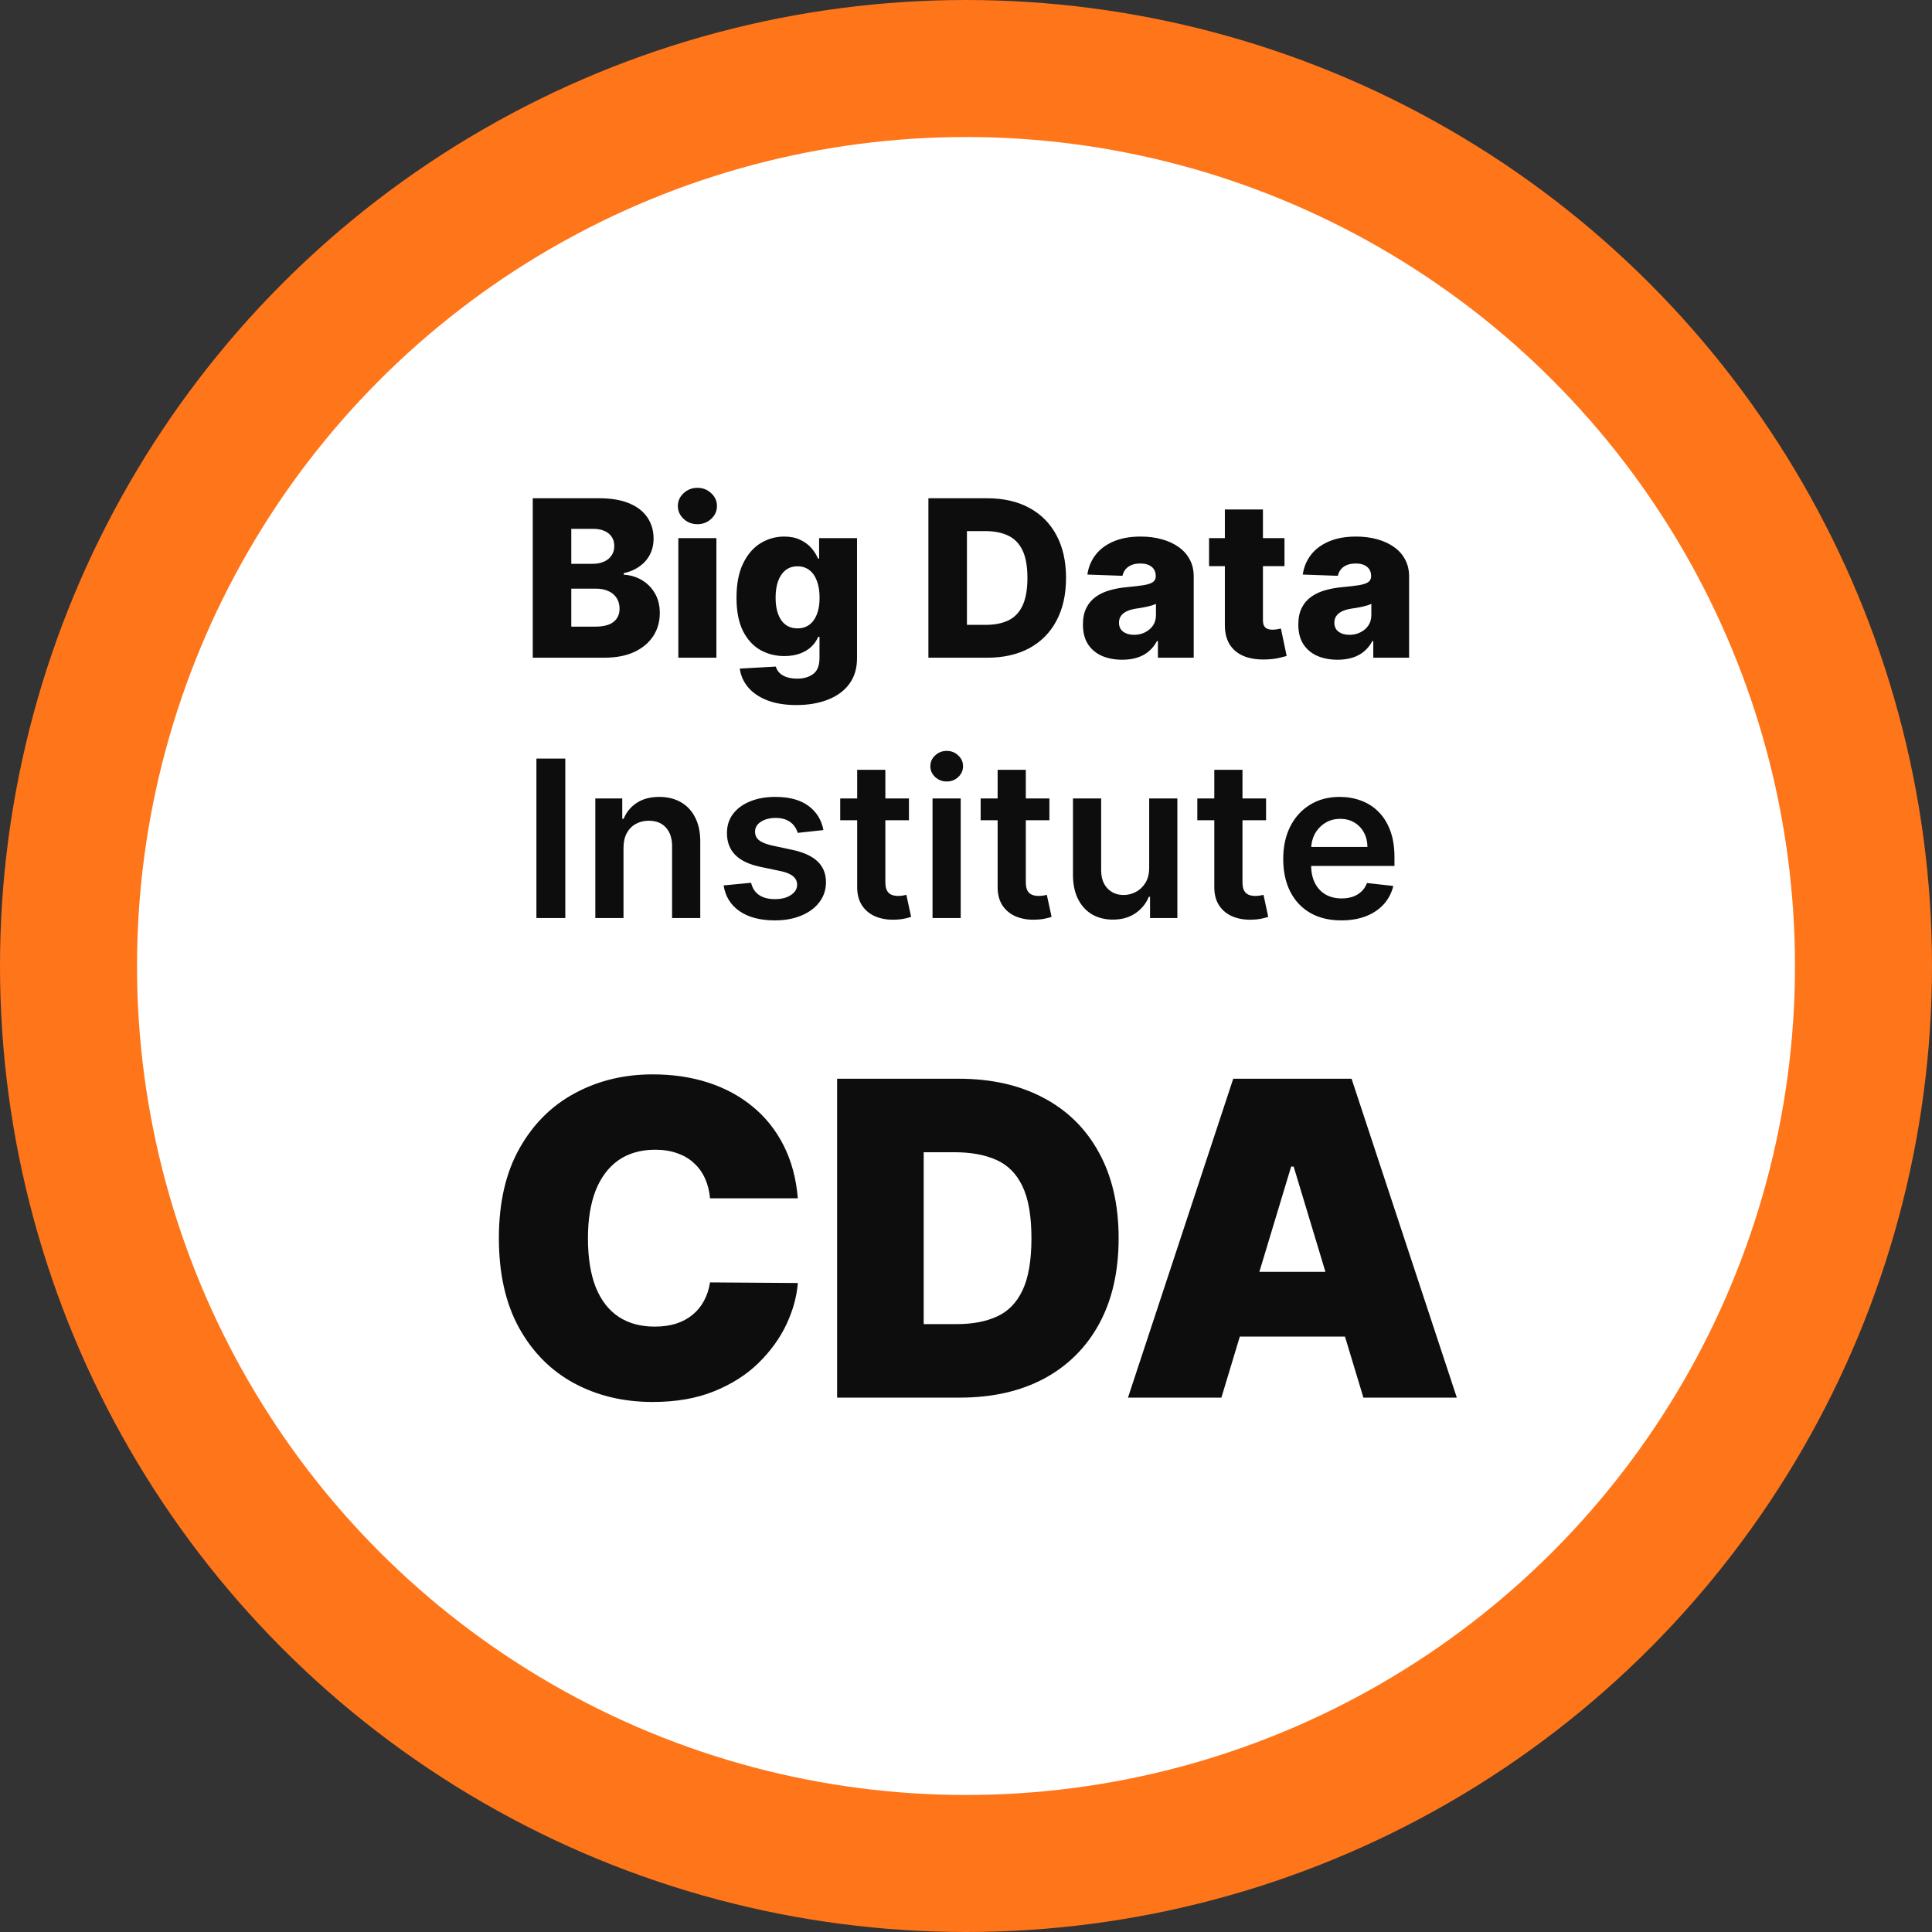
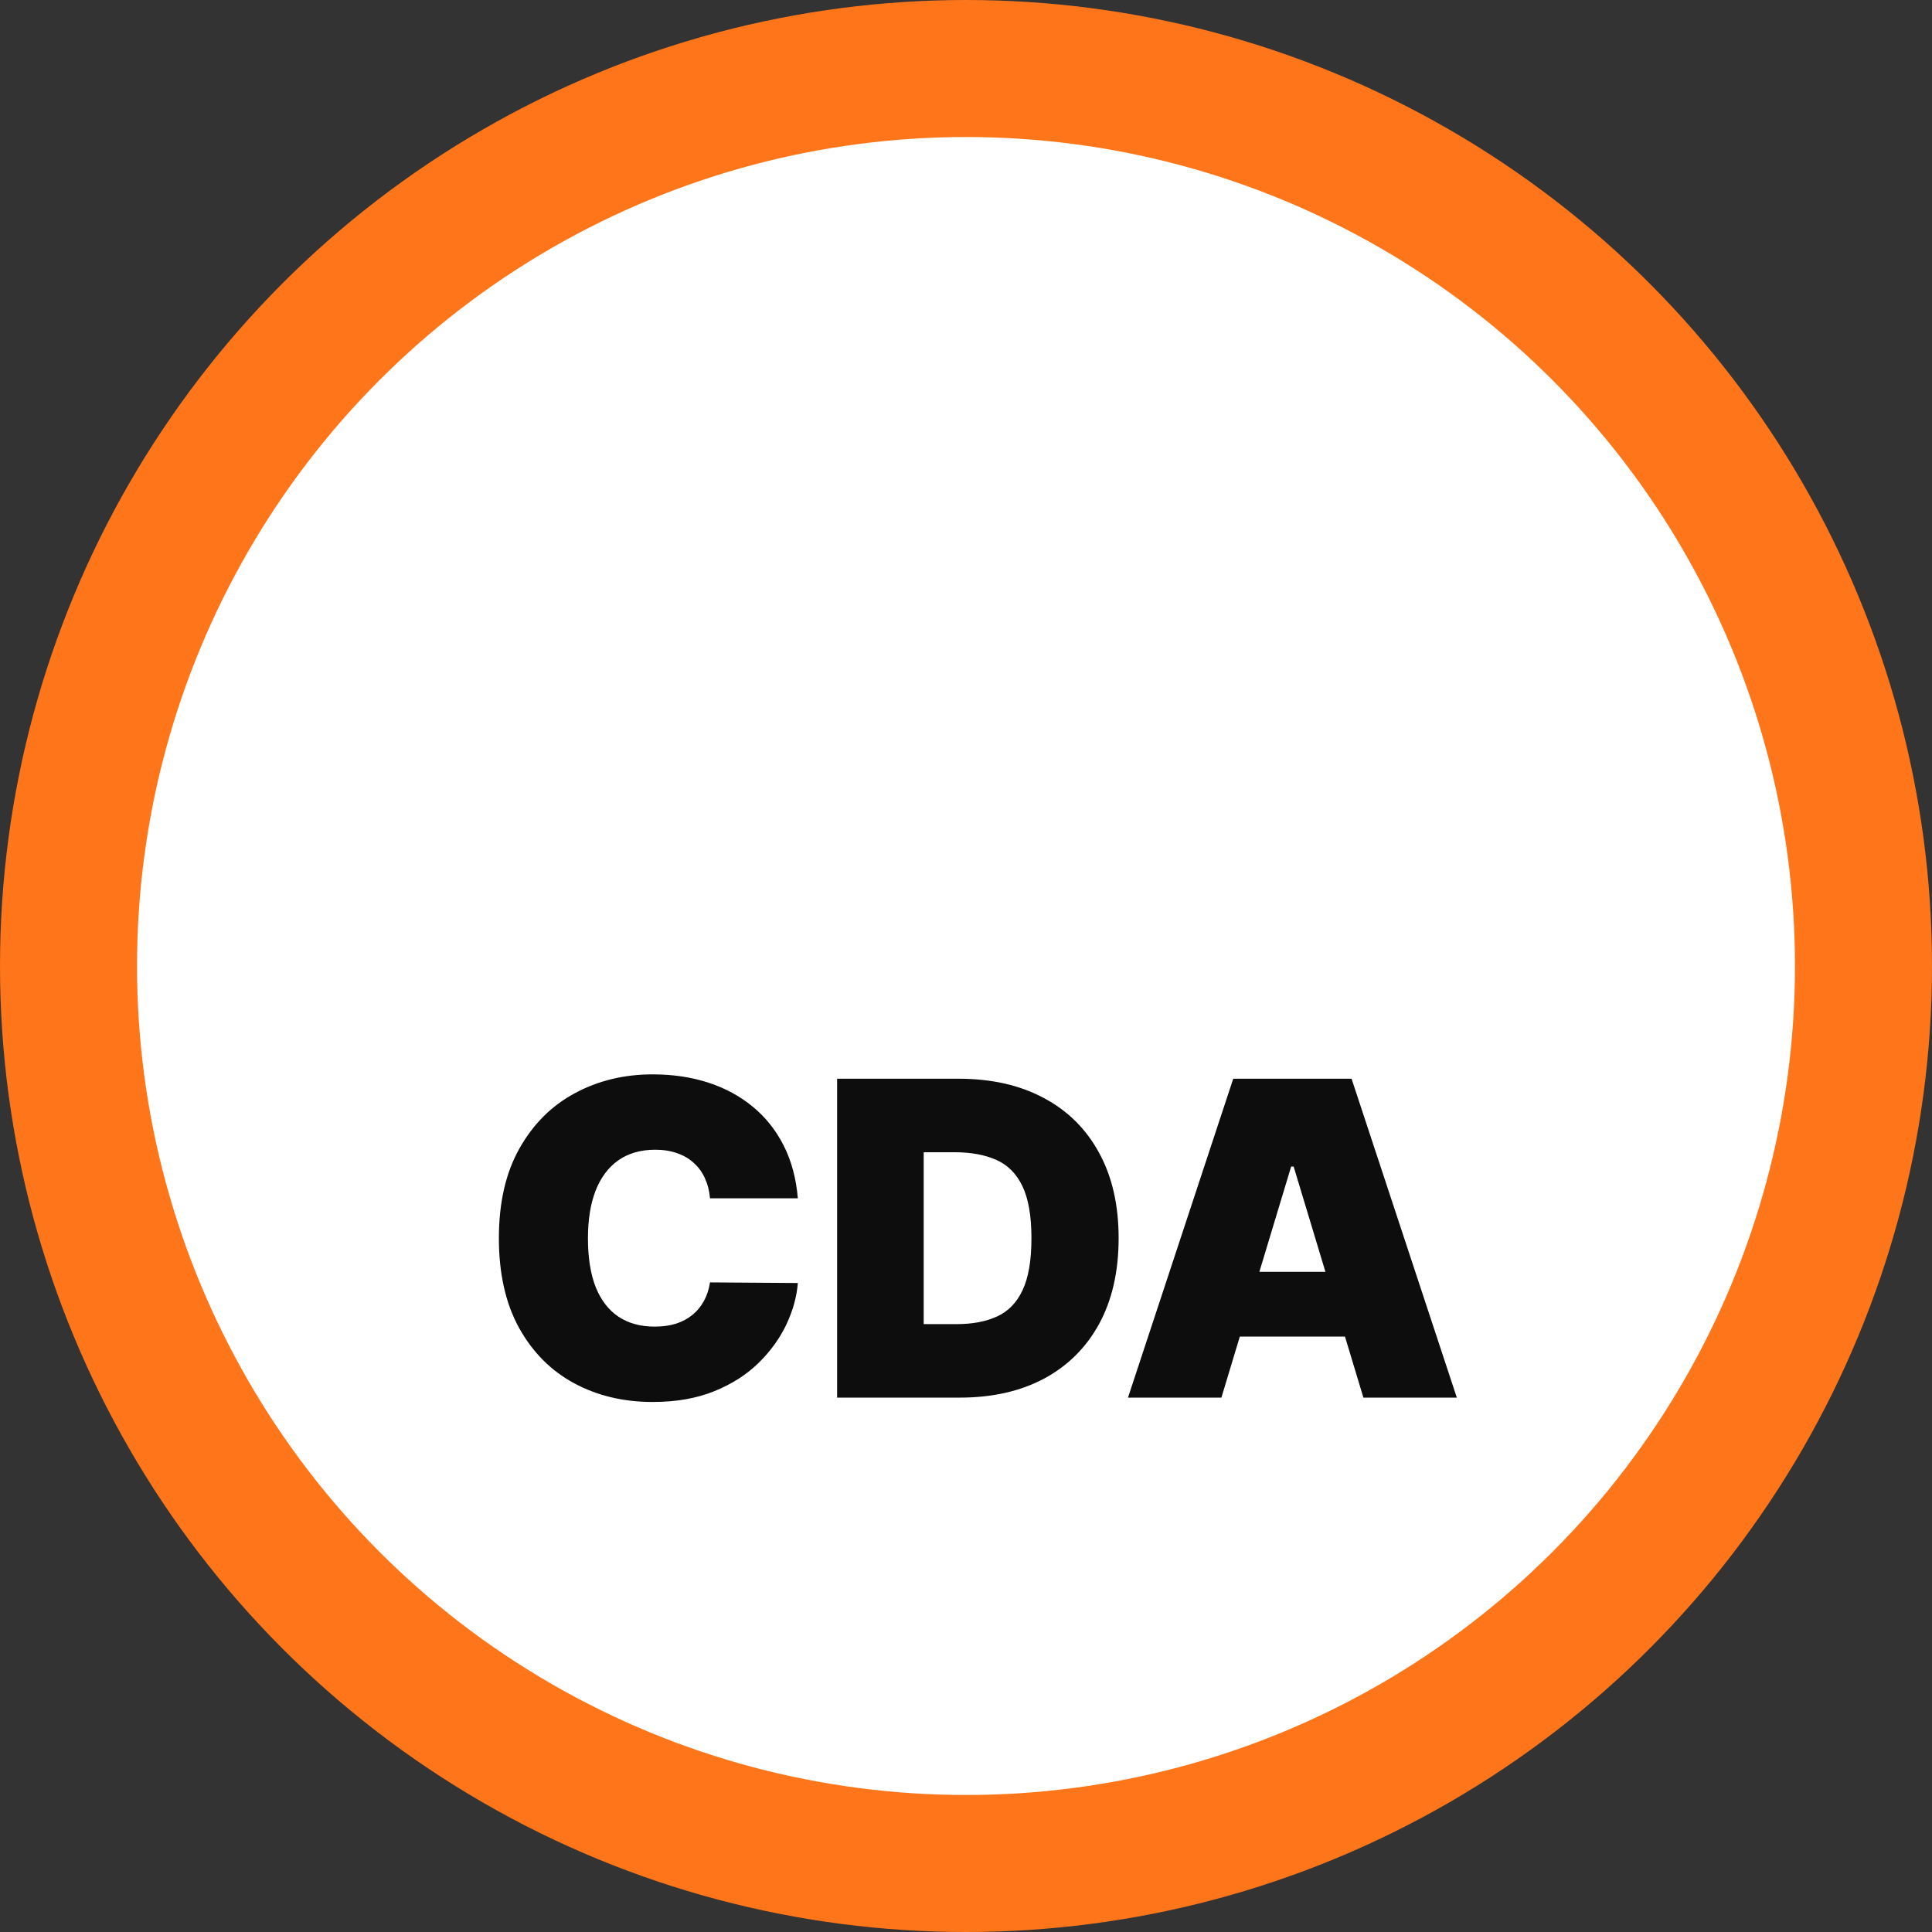
<svg xmlns="http://www.w3.org/2000/svg" width="141" height="141" viewBox="0 0 141 141" fill="none">
  <rect x="0" y="0" width="141" height="141" fill="#333333" stroke="none" />
  <circle cx="70.5" cy="70.5" r="65.5" fill="white" stroke="#FF751A" stroke-width="10" />
  <path d="M58.227 87.454H51.818C51.773 86.924 51.651 86.443 51.455 86.011C51.265 85.579 51 85.208 50.659 84.898C50.326 84.579 49.92 84.337 49.443 84.171C48.966 83.996 48.424 83.909 47.818 83.909C46.758 83.909 45.86 84.167 45.125 84.682C44.398 85.197 43.845 85.936 43.466 86.898C43.095 87.86 42.909 89.015 42.909 90.364C42.909 91.788 43.099 92.981 43.477 93.943C43.864 94.898 44.42 95.617 45.148 96.102C45.875 96.579 46.75 96.818 47.773 96.818C48.356 96.818 48.879 96.746 49.341 96.602C49.803 96.451 50.205 96.235 50.545 95.954C50.886 95.674 51.163 95.337 51.375 94.943C51.595 94.542 51.742 94.091 51.818 93.591L58.227 93.636C58.151 94.621 57.875 95.625 57.398 96.648C56.92 97.663 56.242 98.602 55.364 99.466C54.492 100.322 53.413 101.011 52.125 101.534C50.837 102.057 49.341 102.318 47.636 102.318C45.5 102.318 43.583 101.86 41.886 100.943C40.197 100.027 38.86 98.678 37.875 96.898C36.898 95.117 36.409 92.939 36.409 90.364C36.409 87.773 36.909 85.591 37.909 83.818C38.909 82.038 40.258 80.693 41.955 79.784C43.651 78.867 45.545 78.409 47.636 78.409C49.106 78.409 50.458 78.61 51.693 79.011C52.928 79.413 54.011 80 54.943 80.773C55.875 81.538 56.625 82.481 57.193 83.602C57.761 84.724 58.106 86.008 58.227 87.454ZM70.048 102H61.094V78.727H69.957C72.351 78.727 74.419 79.193 76.162 80.125C77.912 81.049 79.26 82.383 80.207 84.125C81.162 85.86 81.639 87.939 81.639 90.364C81.639 92.788 81.166 94.871 80.219 96.614C79.272 98.349 77.931 99.682 76.196 100.614C74.461 101.538 72.412 102 70.048 102ZM67.412 96.636H69.821C70.972 96.636 71.954 96.451 72.764 96.079C73.582 95.708 74.204 95.068 74.628 94.159C75.06 93.25 75.276 91.985 75.276 90.364C75.276 88.742 75.056 87.477 74.617 86.568C74.185 85.659 73.548 85.019 72.707 84.648C71.874 84.276 70.851 84.091 69.639 84.091H67.412V96.636ZM89.139 102H82.321L90.003 78.727H98.639L106.321 102H99.503L94.412 85.136H94.23L89.139 102ZM87.867 92.818H100.685V97.546H87.867V92.818Z" fill="#0D0D0D" />
-   <path d="M38.881 48V36.364H43.733C44.604 36.364 45.333 36.487 45.92 36.733C46.511 36.979 46.955 37.324 47.25 37.767C47.549 38.21 47.699 38.724 47.699 39.307C47.699 39.75 47.606 40.146 47.42 40.494C47.235 40.839 46.979 41.125 46.653 41.352C46.328 41.58 45.951 41.739 45.523 41.83V41.943C45.992 41.966 46.426 42.093 46.824 42.324C47.225 42.555 47.547 42.877 47.79 43.29C48.032 43.699 48.153 44.184 48.153 44.744C48.153 45.369 47.994 45.928 47.676 46.42C47.358 46.909 46.898 47.295 46.295 47.58C45.693 47.86 44.962 48 44.102 48H38.881ZM41.693 45.733H43.432C44.042 45.733 44.49 45.617 44.778 45.386C45.07 45.155 45.216 44.833 45.216 44.42C45.216 44.121 45.146 43.864 45.006 43.648C44.865 43.428 44.667 43.26 44.409 43.142C44.151 43.021 43.843 42.96 43.483 42.96H41.693V45.733ZM41.693 41.148H43.25C43.557 41.148 43.83 41.097 44.068 40.994C44.307 40.892 44.492 40.744 44.625 40.551C44.761 40.358 44.83 40.125 44.83 39.852C44.83 39.462 44.691 39.155 44.415 38.932C44.138 38.708 43.765 38.597 43.295 38.597H41.693V41.148ZM49.506 48V39.273H52.284V48H49.506ZM50.898 38.256C50.508 38.256 50.172 38.127 49.892 37.869C49.612 37.608 49.472 37.294 49.472 36.926C49.472 36.562 49.612 36.252 49.892 35.994C50.172 35.733 50.508 35.602 50.898 35.602C51.292 35.602 51.627 35.733 51.903 35.994C52.184 36.252 52.324 36.562 52.324 36.926C52.324 37.294 52.184 37.608 51.903 37.869C51.627 38.127 51.292 38.256 50.898 38.256ZM58.121 51.455C57.291 51.455 56.581 51.339 55.99 51.108C55.399 50.877 54.935 50.561 54.598 50.159C54.261 49.758 54.058 49.303 53.99 48.795L56.621 48.648C56.67 48.826 56.761 48.981 56.894 49.114C57.03 49.246 57.206 49.349 57.422 49.42C57.642 49.492 57.899 49.528 58.195 49.528C58.66 49.528 59.045 49.415 59.348 49.188C59.655 48.964 59.808 48.572 59.808 48.011V46.477H59.712C59.602 46.746 59.435 46.987 59.212 47.199C58.988 47.411 58.71 47.578 58.376 47.699C58.047 47.82 57.668 47.881 57.24 47.881C56.604 47.881 56.02 47.733 55.49 47.438C54.964 47.138 54.541 46.676 54.223 46.051C53.909 45.422 53.751 44.614 53.751 43.625C53.751 42.606 53.914 41.767 54.24 41.108C54.566 40.445 54.992 39.955 55.519 39.636C56.049 39.318 56.619 39.159 57.229 39.159C57.687 39.159 58.079 39.239 58.405 39.398C58.734 39.553 59.005 39.754 59.217 40C59.429 40.246 59.59 40.502 59.7 40.767H59.78V39.273H62.547V48.034C62.547 48.773 62.361 49.396 61.99 49.903C61.619 50.411 61.1 50.795 60.433 51.057C59.767 51.322 58.996 51.455 58.121 51.455ZM58.206 45.858C58.543 45.858 58.831 45.769 59.07 45.591C59.308 45.413 59.492 45.157 59.621 44.824C59.749 44.49 59.814 44.091 59.814 43.625C59.814 43.151 59.749 42.744 59.621 42.403C59.496 42.059 59.312 41.794 59.07 41.608C58.831 41.422 58.543 41.33 58.206 41.33C57.861 41.33 57.57 41.424 57.331 41.614C57.092 41.803 56.91 42.07 56.785 42.415C56.664 42.756 56.604 43.159 56.604 43.625C56.604 44.091 56.666 44.49 56.791 44.824C56.916 45.157 57.096 45.413 57.331 45.591C57.57 45.769 57.861 45.858 58.206 45.858ZM72.057 48H67.756V36.364H72.051C73.237 36.364 74.258 36.597 75.114 37.062C75.974 37.525 76.636 38.191 77.102 39.062C77.568 39.93 77.801 40.968 77.801 42.176C77.801 43.388 77.568 44.43 77.102 45.301C76.64 46.172 75.979 46.841 75.119 47.307C74.26 47.769 73.239 48 72.057 48ZM70.568 45.602H71.949C72.6 45.602 73.151 45.492 73.602 45.273C74.057 45.049 74.4 44.688 74.631 44.188C74.865 43.684 74.983 43.013 74.983 42.176C74.983 41.339 74.865 40.672 74.631 40.176C74.396 39.676 74.049 39.316 73.591 39.097C73.136 38.873 72.576 38.761 71.909 38.761H70.568V45.602ZM81.903 48.148C81.347 48.148 80.852 48.055 80.421 47.869C79.992 47.68 79.653 47.396 79.403 47.017C79.157 46.635 79.034 46.155 79.034 45.58C79.034 45.095 79.119 44.686 79.29 44.352C79.46 44.019 79.695 43.748 79.994 43.54C80.294 43.331 80.638 43.174 81.028 43.068C81.419 42.958 81.835 42.885 82.278 42.847C82.775 42.801 83.174 42.754 83.477 42.705C83.78 42.651 84 42.578 84.136 42.483C84.276 42.385 84.347 42.246 84.347 42.068V42.04C84.347 41.748 84.246 41.523 84.046 41.364C83.845 41.205 83.574 41.125 83.233 41.125C82.865 41.125 82.57 41.205 82.347 41.364C82.123 41.523 81.981 41.742 81.921 42.023L79.358 41.932C79.434 41.401 79.629 40.928 79.943 40.511C80.261 40.091 80.697 39.761 81.25 39.523C81.807 39.28 82.475 39.159 83.256 39.159C83.812 39.159 84.326 39.225 84.796 39.358C85.265 39.487 85.674 39.676 86.023 39.926C86.371 40.172 86.64 40.475 86.829 40.835C87.023 41.195 87.119 41.606 87.119 42.068V48H84.506V46.784H84.438C84.282 47.08 84.083 47.33 83.841 47.534C83.602 47.739 83.32 47.892 82.994 47.994C82.672 48.097 82.309 48.148 81.903 48.148ZM82.761 46.33C83.061 46.33 83.329 46.269 83.568 46.148C83.811 46.026 84.004 45.86 84.148 45.648C84.292 45.432 84.364 45.182 84.364 44.898V44.068C84.284 44.11 84.188 44.148 84.074 44.182C83.964 44.216 83.843 44.248 83.71 44.278C83.578 44.309 83.441 44.335 83.301 44.358C83.161 44.381 83.026 44.401 82.898 44.42C82.636 44.462 82.413 44.526 82.227 44.614C82.046 44.701 81.905 44.814 81.807 44.955C81.712 45.091 81.665 45.254 81.665 45.443C81.665 45.731 81.767 45.951 81.972 46.102C82.18 46.254 82.443 46.33 82.761 46.33ZM93.744 39.273V41.318H88.239V39.273H93.744ZM89.392 37.182H92.171V45.256C92.171 45.426 92.197 45.564 92.25 45.67C92.307 45.773 92.388 45.847 92.494 45.892C92.6 45.934 92.727 45.955 92.875 45.955C92.981 45.955 93.093 45.945 93.21 45.926C93.331 45.903 93.422 45.885 93.483 45.869L93.903 47.875C93.771 47.913 93.583 47.96 93.341 48.017C93.102 48.074 92.816 48.11 92.483 48.125C91.831 48.155 91.273 48.08 90.807 47.898C90.345 47.712 89.99 47.424 89.744 47.034C89.502 46.644 89.385 46.153 89.392 45.562V37.182ZM97.622 48.148C97.065 48.148 96.571 48.055 96.139 47.869C95.711 47.68 95.372 47.396 95.122 47.017C94.876 46.635 94.753 46.155 94.753 45.58C94.753 45.095 94.838 44.686 95.008 44.352C95.179 44.019 95.414 43.748 95.713 43.54C96.012 43.331 96.357 43.174 96.747 43.068C97.137 42.958 97.554 42.885 97.997 42.847C98.493 42.801 98.893 42.754 99.196 42.705C99.499 42.651 99.719 42.578 99.855 42.483C99.995 42.385 100.065 42.246 100.065 42.068V42.04C100.065 41.748 99.965 41.523 99.764 41.364C99.563 41.205 99.293 41.125 98.952 41.125C98.584 41.125 98.289 41.205 98.065 41.364C97.842 41.523 97.7 41.742 97.639 42.023L95.077 41.932C95.153 41.401 95.347 40.928 95.662 40.511C95.98 40.091 96.416 39.761 96.969 39.523C97.526 39.28 98.194 39.159 98.974 39.159C99.531 39.159 100.045 39.225 100.514 39.358C100.984 39.487 101.393 39.676 101.741 39.926C102.09 40.172 102.359 40.475 102.548 40.835C102.741 41.195 102.838 41.606 102.838 42.068V48H100.224V46.784H100.156C100.001 47.08 99.802 47.33 99.56 47.534C99.321 47.739 99.039 47.892 98.713 47.994C98.391 48.097 98.028 48.148 97.622 48.148ZM98.48 46.33C98.779 46.33 99.048 46.269 99.287 46.148C99.529 46.026 99.722 45.86 99.867 45.648C100.01 45.432 100.082 45.182 100.082 44.898V44.068C100.003 44.11 99.906 44.148 99.793 44.182C99.683 44.216 99.562 44.248 99.429 44.278C99.296 44.309 99.16 44.335 99.02 44.358C98.88 44.381 98.745 44.401 98.617 44.42C98.355 44.462 98.132 44.526 97.946 44.614C97.764 44.701 97.624 44.814 97.526 44.955C97.431 45.091 97.383 45.254 97.383 45.443C97.383 45.731 97.486 45.951 97.69 46.102C97.899 46.254 98.162 46.33 98.48 46.33ZM41.256 55.364V67H39.148V55.364H41.256ZM45.504 61.886V67H43.447V58.273H45.413V59.756H45.516C45.716 59.267 46.036 58.879 46.476 58.591C46.919 58.303 47.466 58.159 48.118 58.159C48.72 58.159 49.245 58.288 49.692 58.545C50.142 58.803 50.491 59.176 50.737 59.665C50.987 60.153 51.11 60.746 51.106 61.443V67H49.05V61.761C49.05 61.178 48.898 60.722 48.595 60.392C48.296 60.062 47.881 59.898 47.351 59.898C46.991 59.898 46.671 59.977 46.391 60.136C46.114 60.292 45.896 60.517 45.737 60.812C45.582 61.108 45.504 61.466 45.504 61.886ZM60.095 60.58L58.22 60.784C58.167 60.595 58.074 60.417 57.942 60.25C57.813 60.083 57.639 59.949 57.419 59.847C57.199 59.744 56.93 59.693 56.612 59.693C56.184 59.693 55.824 59.786 55.533 59.972C55.245 60.157 55.103 60.398 55.106 60.693C55.103 60.947 55.196 61.153 55.385 61.312C55.578 61.472 55.896 61.602 56.34 61.705L57.828 62.023C58.654 62.201 59.267 62.483 59.669 62.869C60.074 63.256 60.279 63.761 60.283 64.386C60.279 64.936 60.118 65.421 59.8 65.841C59.485 66.258 59.048 66.583 58.487 66.818C57.927 67.053 57.283 67.171 56.555 67.171C55.487 67.171 54.627 66.947 53.976 66.5C53.324 66.049 52.936 65.422 52.811 64.619L54.817 64.426C54.908 64.82 55.101 65.117 55.396 65.318C55.692 65.519 56.076 65.619 56.55 65.619C57.038 65.619 57.43 65.519 57.726 65.318C58.025 65.117 58.175 64.869 58.175 64.574C58.175 64.324 58.078 64.117 57.885 63.955C57.696 63.792 57.4 63.667 56.999 63.58L55.51 63.267C54.673 63.093 54.053 62.799 53.652 62.386C53.251 61.97 53.052 61.443 53.055 60.807C53.052 60.269 53.197 59.803 53.493 59.409C53.792 59.011 54.207 58.705 54.737 58.489C55.271 58.269 55.887 58.159 56.584 58.159C57.606 58.159 58.411 58.377 58.999 58.812C59.59 59.248 59.955 59.837 60.095 60.58ZM66.337 58.273V59.864H61.32V58.273H66.337ZM62.558 56.182H64.615V64.375C64.615 64.651 64.657 64.864 64.74 65.011C64.827 65.155 64.941 65.254 65.081 65.307C65.221 65.36 65.376 65.386 65.547 65.386C65.676 65.386 65.793 65.377 65.899 65.358C66.009 65.339 66.092 65.322 66.149 65.307L66.496 66.915C66.386 66.953 66.229 66.994 66.024 67.04C65.823 67.085 65.577 67.112 65.285 67.119C64.77 67.135 64.306 67.057 63.894 66.886C63.481 66.712 63.153 66.443 62.91 66.079C62.672 65.716 62.554 65.261 62.558 64.716V56.182ZM68.057 67V58.273H70.114V67H68.057ZM69.091 57.034C68.765 57.034 68.485 56.926 68.25 56.71C68.015 56.49 67.898 56.227 67.898 55.92C67.898 55.61 68.015 55.347 68.25 55.131C68.485 54.911 68.765 54.801 69.091 54.801C69.421 54.801 69.701 54.911 69.932 55.131C70.167 55.347 70.284 55.61 70.284 55.92C70.284 56.227 70.167 56.49 69.932 56.71C69.701 56.926 69.421 57.034 69.091 57.034ZM76.587 58.273V59.864H71.57V58.273H76.587ZM72.808 56.182H74.865V64.375C74.865 64.651 74.907 64.864 74.99 65.011C75.077 65.155 75.191 65.254 75.331 65.307C75.471 65.36 75.626 65.386 75.797 65.386C75.926 65.386 76.043 65.377 76.149 65.358C76.259 65.339 76.342 65.322 76.399 65.307L76.746 66.915C76.636 66.953 76.479 66.994 76.274 67.04C76.073 67.085 75.827 67.112 75.535 67.119C75.02 67.135 74.556 67.057 74.144 66.886C73.731 66.712 73.403 66.443 73.16 66.079C72.922 65.716 72.805 65.261 72.808 64.716V56.182ZM83.869 63.33V58.273H85.926V67H83.932V65.449H83.841C83.644 65.938 83.32 66.337 82.869 66.648C82.422 66.958 81.871 67.114 81.216 67.114C80.644 67.114 80.138 66.987 79.699 66.733C79.263 66.475 78.922 66.102 78.676 65.614C78.43 65.121 78.307 64.526 78.307 63.83V58.273H80.364V63.511C80.364 64.064 80.515 64.504 80.818 64.829C81.121 65.155 81.519 65.318 82.011 65.318C82.314 65.318 82.608 65.244 82.892 65.097C83.176 64.949 83.409 64.729 83.591 64.438C83.776 64.142 83.869 63.773 83.869 63.33ZM92.399 58.273V59.864H87.382V58.273H92.399ZM88.621 56.182H90.678V64.375C90.678 64.651 90.719 64.864 90.803 65.011C90.89 65.155 91.003 65.254 91.144 65.307C91.284 65.36 91.439 65.386 91.609 65.386C91.738 65.386 91.856 65.377 91.962 65.358C92.072 65.339 92.155 65.322 92.212 65.307L92.558 66.915C92.448 66.953 92.291 66.994 92.087 67.04C91.886 67.085 91.64 67.112 91.348 67.119C90.833 67.135 90.369 67.057 89.956 66.886C89.543 66.712 89.215 66.443 88.973 66.079C88.734 65.716 88.617 65.261 88.621 64.716V56.182ZM97.889 67.171C97.014 67.171 96.258 66.989 95.622 66.625C94.99 66.258 94.503 65.739 94.162 65.068C93.821 64.394 93.651 63.6 93.651 62.688C93.651 61.79 93.821 61.002 94.162 60.324C94.507 59.642 94.988 59.112 95.605 58.733C96.222 58.35 96.948 58.159 97.781 58.159C98.319 58.159 98.827 58.246 99.304 58.42C99.785 58.591 100.209 58.856 100.577 59.216C100.948 59.576 101.24 60.034 101.452 60.591C101.664 61.144 101.77 61.803 101.77 62.568V63.199H94.617V61.812H99.798C99.794 61.419 99.709 61.068 99.543 60.761C99.376 60.451 99.143 60.206 98.844 60.028C98.548 59.85 98.204 59.761 97.81 59.761C97.389 59.761 97.02 59.864 96.702 60.068C96.383 60.269 96.135 60.534 95.957 60.864C95.783 61.189 95.694 61.547 95.69 61.938V63.148C95.69 63.655 95.783 64.091 95.969 64.454C96.154 64.814 96.414 65.091 96.747 65.284C97.081 65.474 97.471 65.568 97.918 65.568C98.217 65.568 98.488 65.526 98.73 65.443C98.972 65.356 99.183 65.229 99.361 65.062C99.539 64.896 99.673 64.689 99.764 64.443L101.685 64.659C101.563 65.167 101.332 65.61 100.991 65.989C100.654 66.364 100.223 66.655 99.696 66.864C99.169 67.068 98.567 67.171 97.889 67.171Z" fill="#0D0D0D" />
</svg>